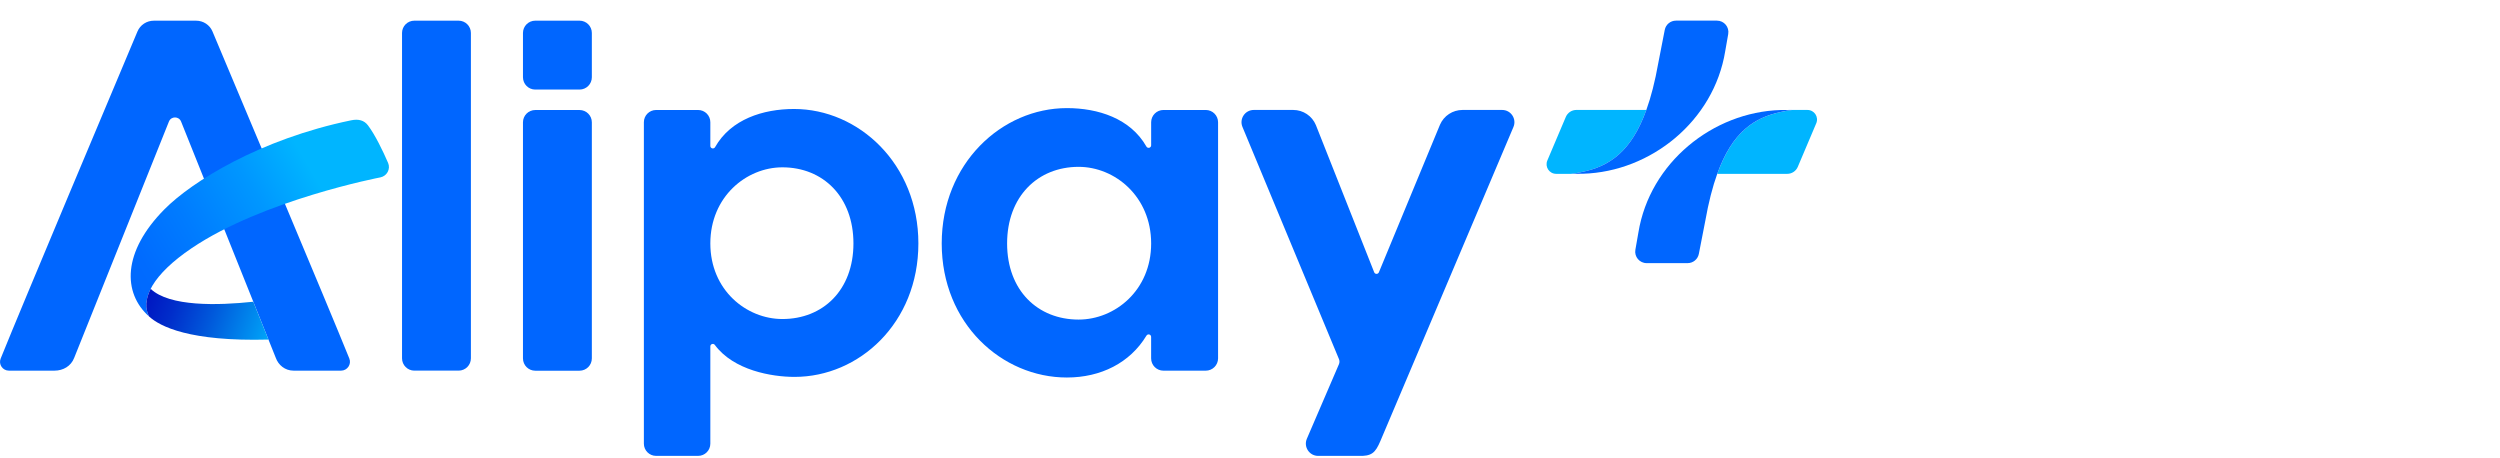
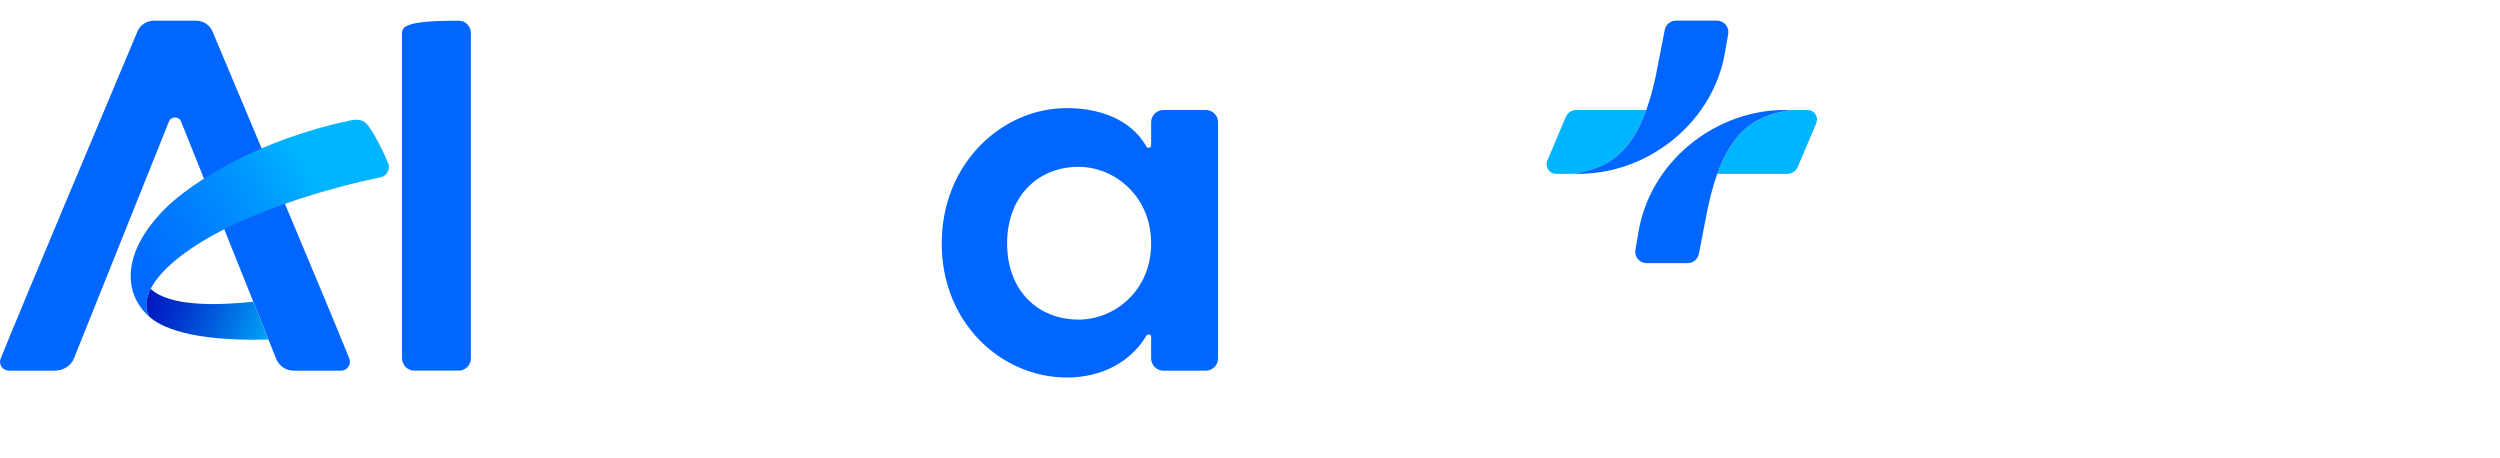
<svg xmlns="http://www.w3.org/2000/svg" width="202" height="37" viewBox="0 0 202 37" fill="none">
  <g clip-path="url(#clip0_738_7567)">
-     <path d="M109.713 36.836H106.505C105.794 36.836 105.314 36.107 105.594 35.452L108.187 29.427C108.242 29.296 108.243 29.151 108.19 29.02L100.394 10.265C100.115 9.611 100.593 8.884 101.305 8.884H104.493C105.295 8.884 106.018 9.367 106.324 10.108L111.034 21.999C111.101 22.171 111.343 22.173 111.414 22.002L116.35 10.079C116.664 9.354 117.379 8.884 118.169 8.884H121.374C122.087 8.884 122.567 9.614 122.283 10.269L111.532 35.641C111.13 36.572 110.854 36.885 109.713 36.836Z" fill="#0066FF" />
-     <path d="M52.025 35.847V9.875C52.025 9.329 52.467 8.887 53.013 8.887H56.408C56.953 8.887 57.395 9.329 57.395 9.875V11.791C57.395 12.003 57.674 12.072 57.779 11.888C59.056 9.633 61.658 8.806 64.16 8.806C69.368 8.806 74.205 13.233 74.205 19.671C74.205 26.107 69.409 30.453 64.201 30.453C62.373 30.453 59.285 29.934 57.757 27.868C57.642 27.713 57.395 27.796 57.395 27.989V35.847C57.395 36.394 56.953 36.835 56.408 36.835H53.013C52.467 36.835 52.025 36.394 52.025 35.847ZM63.218 25.777C66.498 25.777 68.958 23.441 68.958 19.669C68.958 15.897 66.499 13.52 63.218 13.52C60.306 13.52 57.395 15.897 57.395 19.669C57.395 23.441 60.306 25.777 63.218 25.777Z" fill="#0066FF" />
    <path d="M97.425 29.95H94.005C93.456 29.95 93.011 29.505 93.011 28.956V27.222C93.011 27.014 92.74 26.943 92.632 27.121C91.301 29.324 88.943 30.503 86.203 30.503C80.961 30.503 76.091 26.152 76.091 19.672C76.091 13.193 80.961 8.735 86.203 8.735C88.723 8.735 91.341 9.568 92.628 11.84C92.732 12.024 93.013 11.954 93.013 11.74V9.88C93.013 9.331 93.458 8.886 94.007 8.886H97.426C97.975 8.886 98.42 9.331 98.42 9.88V28.956C98.42 29.505 97.975 29.95 97.426 29.95H97.425ZM93.013 19.672C93.013 15.876 90.083 13.481 87.152 13.481C83.849 13.481 81.374 15.876 81.374 19.672C81.374 23.469 83.849 25.822 87.152 25.822C90.082 25.822 93.013 23.47 93.013 19.672Z" fill="#0066FF" />
-     <path d="M37.055 1.67H33.478C32.929 1.67 32.484 2.115 32.484 2.664V28.953C32.484 29.502 32.929 29.947 33.478 29.947H37.055C37.604 29.947 38.049 29.502 38.049 28.953V2.664C38.049 2.115 37.604 1.67 37.055 1.67Z" fill="#0066FF" />
-     <path d="M46.827 8.889H43.249C42.701 8.889 42.256 9.334 42.256 9.883V28.959C42.256 29.508 42.701 29.953 43.249 29.953H46.827C47.376 29.953 47.821 29.508 47.821 28.959V9.883C47.821 9.334 47.376 8.889 46.827 8.889Z" fill="#0066FF" />
-     <path d="M46.827 1.67H43.249C42.701 1.67 42.256 2.115 42.256 2.664V6.243C42.256 6.792 42.701 7.237 43.249 7.237H46.827C47.376 7.237 47.821 6.792 47.821 6.243V2.664C47.821 2.115 47.376 1.67 46.827 1.67Z" fill="#0066FF" />
+     <path d="M37.055 1.67C32.929 1.67 32.484 2.115 32.484 2.664V28.953C32.484 29.502 32.929 29.947 33.478 29.947H37.055C37.604 29.947 38.049 29.502 38.049 28.953V2.664C38.049 2.115 37.604 1.67 37.055 1.67Z" fill="#0066FF" />
    <path d="M146.041 8.884H144.831C144.476 8.926 144.413 8.94 143.947 9.036C141.738 9.493 139.97 10.673 138.755 14.047H144.409C144.78 14.047 145.114 13.825 145.26 13.485L146.754 9.96C146.97 9.45 146.596 8.884 146.042 8.884H146.041Z" fill="#00B5FF" />
    <path d="M143.867 8.89C138.387 9.056 133.302 13.152 132.383 18.784L132.139 20.178C132.039 20.744 132.475 21.261 133.048 21.261H136.36C136.802 21.261 137.182 20.948 137.267 20.514L137.787 17.847C138.054 16.34 138.377 15.089 138.753 14.046C139.969 10.671 141.737 9.492 143.945 9.034C144.412 8.938 144.475 8.922 144.829 8.883C144.829 8.883 143.967 8.887 143.866 8.89H143.867Z" fill="#0066FF" />
    <path d="M125.738 14.046H126.948C127.302 14.004 127.365 13.991 127.832 13.894C130.04 13.437 131.809 12.257 133.024 8.883H127.37C126.999 8.883 126.664 9.105 126.519 9.446L125.024 12.97C124.809 13.48 125.183 14.046 125.736 14.046H125.738Z" fill="#00B5FF" />
    <path d="M127.912 14.038C133.392 13.872 138.477 9.777 139.396 4.144L139.64 2.75C139.74 2.184 139.304 1.667 138.73 1.667H135.419C134.977 1.667 134.596 1.98 134.512 2.414L133.992 5.082C133.725 6.588 133.401 7.84 133.025 8.883C131.809 12.257 130.042 13.437 127.833 13.894C127.367 13.991 127.304 14.006 126.95 14.046C126.95 14.046 127.812 14.041 127.913 14.038H127.912Z" fill="#0066FF" />
    <path d="M13.652 9.818C13.828 9.377 14.454 9.38 14.631 9.821C16.01 13.277 22.285 28.917 22.285 28.917C22.492 29.489 23.02 29.948 23.719 29.948H27.56C28.06 29.948 28.415 29.437 28.226 28.969C26.492 24.673 19.209 7.398 17.169 2.543C16.947 2.012 16.425 1.672 15.85 1.672H12.427C11.851 1.672 11.33 2.012 11.107 2.543C9.182 7.119 1.784 24.682 0.052 28.976C-0.136 29.442 0.218 29.948 0.715 29.948H4.41C5.096 29.948 5.736 29.588 5.993 28.917L13.65 9.82L13.652 9.818Z" fill="#0066FF" />
    <path d="M31.357 13.162C30.939 12.194 30.305 10.886 29.733 10.13C29.415 9.711 28.959 9.601 28.377 9.72C20.994 11.245 15.499 14.678 13.289 16.91C9.879 20.352 9.905 23.664 12.041 25.569C11.316 24.147 12.371 22.162 15.472 20.063C21.244 16.157 30.714 14.336 30.734 14.333C31.265 14.225 31.572 13.661 31.358 13.162H31.357Z" fill="url(#paint0_linear_738_7567)" />
    <path d="M12.174 23.338C11.75 24.168 11.713 24.926 12.041 25.567C12.93 26.385 15.329 27.606 21.691 27.437L20.464 24.38C17.616 24.685 13.691 24.79 12.174 23.338Z" fill="url(#paint1_linear_738_7567)" />
  </g>
  <defs>
    <linearGradient id="paint0_linear_738_7567" x1="4.154" y1="25.82" x2="25.128" y2="13.711" gradientUnits="userSpaceOnUse">
      <stop stop-color="#0055EF" />
      <stop offset="0.1" stop-color="#0057F1" />
      <stop offset="0.18" stop-color="#0060FA" />
      <stop offset="0.2" stop-color="#0066FF" />
      <stop offset="0.36" stop-color="#006BFF" />
      <stop offset="0.56" stop-color="#007CFF" />
      <stop offset="0.8" stop-color="#0097FF" />
      <stop offset="1" stop-color="#00B5FF" />
    </linearGradient>
    <linearGradient id="paint1_linear_738_7567" x1="10.364" y1="23.007" x2="22.628" y2="27.471" gradientUnits="userSpaceOnUse">
      <stop stop-color="#000ABD" />
      <stop offset="0.11" stop-color="#0013C0" />
      <stop offset="0.31" stop-color="#002DCA" />
      <stop offset="0.55" stop-color="#0058DB" />
      <stop offset="0.84" stop-color="#0092F1" />
      <stop offset="1" stop-color="#00B5FF" />
    </linearGradient>
    <clipPath id="clip0_738_7567">
      <rect width="201.23" height="35.998" fill="white" transform="translate(0 0.842)" />
    </clipPath>
  </defs>
</svg>